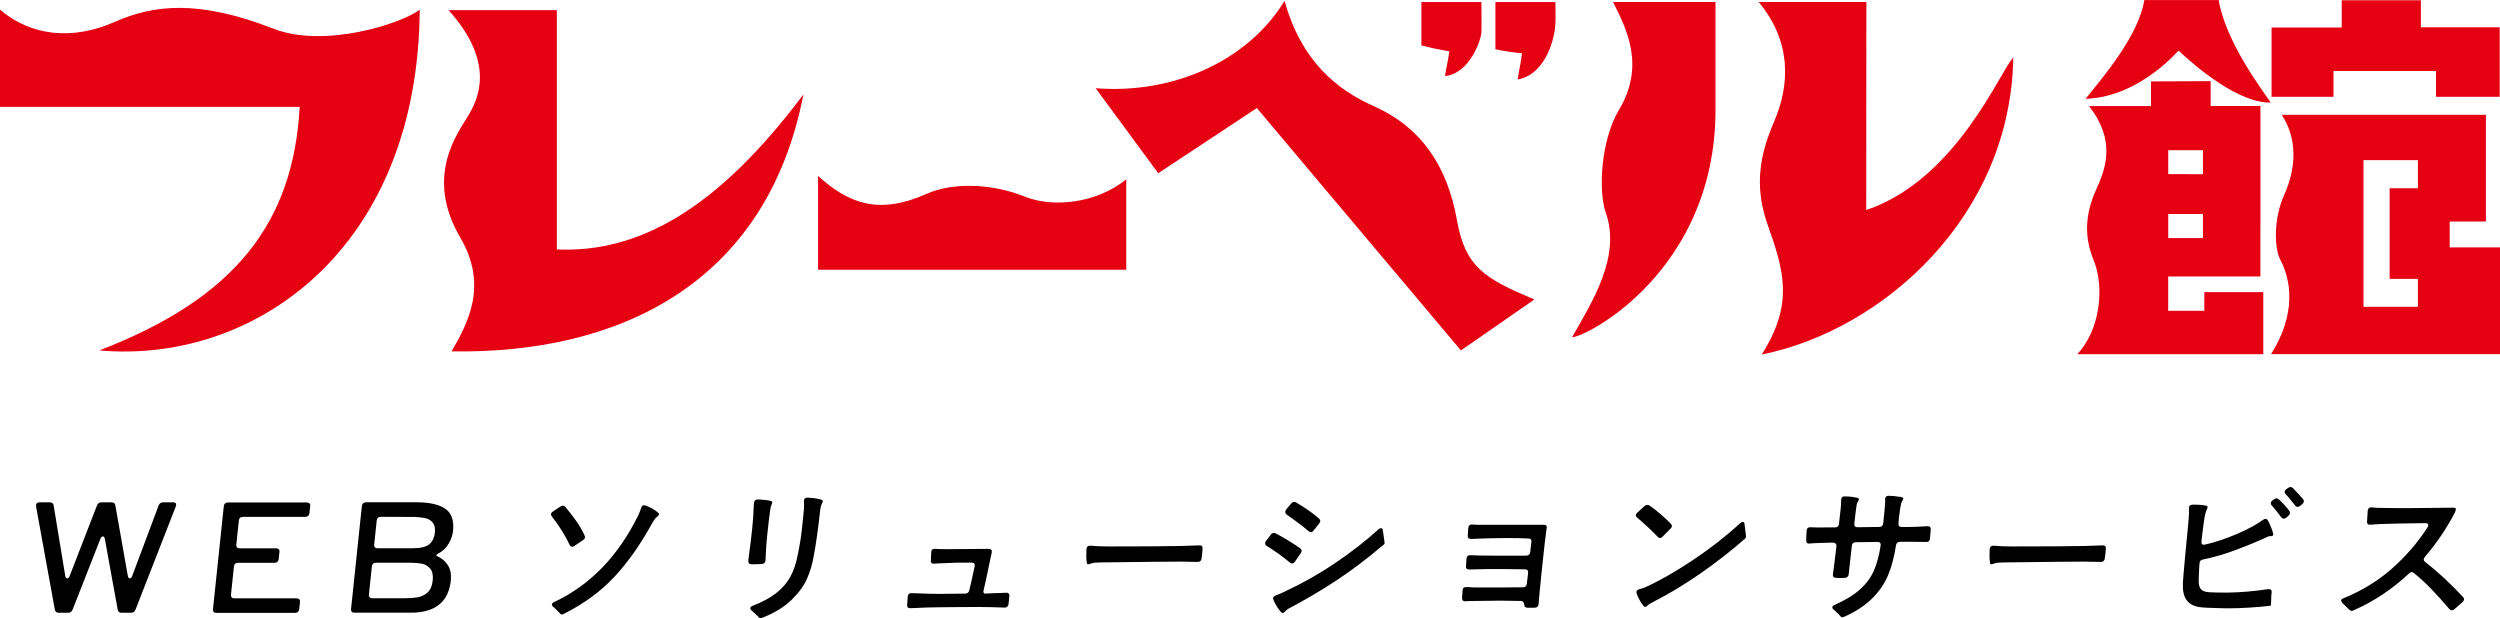
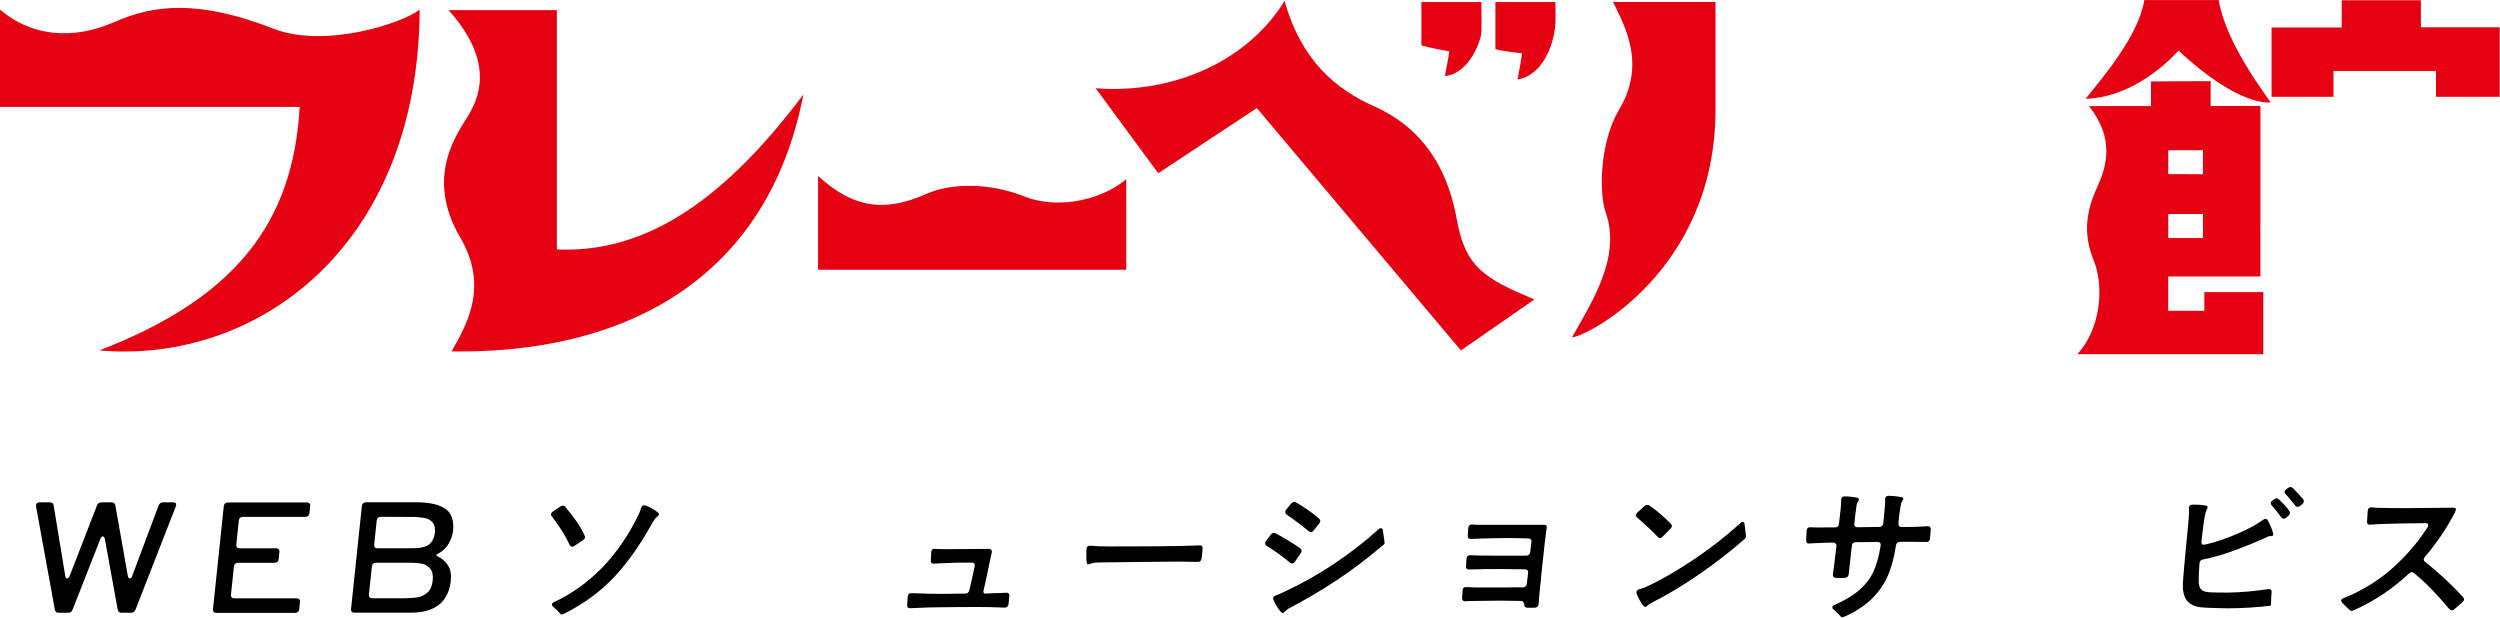
<svg xmlns="http://www.w3.org/2000/svg" id="_レイヤー_1" viewBox="0 0 577 142.7">
  <defs>
    <style>.cls-1{fill:#000;}.cls-1,.cls-2{stroke-width:0px;}.cls-2{fill:#e50012;}</style>
  </defs>
  <path class="cls-1" d="M29.95,133.49c.25,0,.45-.21.59-.62l6.08-16.23c.19-.46.52-.7,1.01-.7h2.36c.49,0,.71.21.66.63-.01.14-.04.24-.07.31l-9.31,23.84c-.19.46-.53.7-1.01.7h-2.22c-.49,0-.78-.23-.87-.7l-2.97-16.33c-.07-.39-.23-.59-.46-.59s-.43.2-.58.59l-6.41,16.33c-.19.46-.52.7-1.01.7h-2.22c-.49,0-.77-.23-.86-.7l-4.34-23.84c-.02-.07-.02-.17,0-.31.04-.42.31-.63.79-.63h2.4c.49,0,.77.23.87.7l2.67,16.23c.07.42.22.62.46.62s.43-.2.58-.59l6.3-16.26c.19-.46.52-.7,1.01-.7h2.36c.49,0,.77.23.86.7l2.88,16.26c.07.39.23.59.46.59Z" />
  <path class="cls-1" d="M71.44,116.17c.13.15.19.35.16.61l-.18,1.67c-.03.26-.12.46-.29.61-.17.15-.38.23-.63.23h-14.45c-.26,0-.47.07-.63.22-.17.15-.26.35-.29.61l-.59,5.59c-.03.26.03.46.16.61.13.15.33.23.58.23h8.48c.25,0,.45.08.58.22.13.15.19.35.16.61l-.18,1.67c-.03.25-.12.46-.29.61-.17.15-.38.23-.63.23h-8.48c-.26,0-.47.08-.63.23-.17.15-.26.35-.29.61l-.69,6.53c-.03.26.03.46.16.61.13.15.33.23.58.23h14.45c.25,0,.45.08.58.23.13.15.19.35.16.61l-.18,1.67c-.03.26-.12.46-.29.61-.17.15-.38.23-.63.23h-18.24c-.26,0-.45-.08-.58-.23-.14-.15-.19-.35-.16-.61l2.5-23.8c.03-.25.12-.46.29-.61.17-.15.38-.23.63-.23h18.24c.25,0,.45.08.58.23Z" />
  <path class="cls-1" d="M100.7,128.14c0,.07.11.17.35.31,1.02.46,1.81,1.16,2.37,2.08.56.93.77,2.07.63,3.44-.52,4.96-3.61,7.44-9.26,7.44h-13.03c-.26,0-.45-.08-.58-.23-.14-.15-.19-.35-.16-.61l2.5-23.8c.03-.25.12-.46.29-.61.17-.15.38-.23.63-.23h11.74c2.92,0,5.11.49,6.57,1.48,1.46.98,2.06,2.69,1.81,5.12-.1.97-.44,1.96-1.02,2.95-.58,1-1.38,1.76-2.41,2.29-.27.14-.41.26-.42.35ZM85.31,137.85c.13.15.33.23.58.23h7.33c1.23,0,2.27-.07,3.13-.21.86-.14,1.63-.51,2.31-1.11.68-.6,1.08-1.53,1.21-2.78s-.07-2.18-.61-2.78c-.54-.6-1.18-.97-1.93-1.11-.75-.14-1.62-.21-2.62-.21h-7.96c-.26,0-.47.08-.63.23-.17.15-.26.35-.29.61l-.69,6.53c-.03.26.03.46.16.61ZM87.94,119.28c-.6,0-.93.28-.99.83l-.59,5.59c-.03.26.03.46.16.61.13.15.33.23.58.23h7.96c2.01,0,3.38-.33,4.08-.97.71-.65,1.12-1.53,1.23-2.64.11-1.02-.06-1.79-.49-2.31-.43-.52-.98-.86-1.63-1.01-.66-.15-1.47-.25-2.44-.3-.46-.02-3.09-.03-7.88-.03Z" />
  <path class="cls-1" d="M132.04,126.19c-.23,0-.42-.15-.58-.45-.92-2.02-2.28-4.19-4.07-6.53-.17-.18-.24-.37-.22-.56.02-.21.17-.41.44-.59l1.76-1.18c.2-.12.38-.17.54-.17.21,0,.41.1.59.31.93,1.11,1.76,2.2,2.51,3.25.75,1.05,1.37,2.14,1.88,3.25.1.19.14.36.12.52-.02.23-.15.42-.37.56l-2.06,1.39c-.18.14-.36.21-.54.21ZM129.37,141.69c-.11-.09-.22-.21-.35-.35-.35-.39-.78-.81-1.29-1.25-.26-.21-.37-.42-.35-.62.02-.19.18-.35.47-.49,8.33-3.92,14.81-10.59,19.44-20.01.27-.56.49-1.11.66-1.67.12-.46.36-.69.73-.69.05,0,.16.02.34.07,1.2.46,2.15,1.01,2.85,1.63.17.12.25.26.23.42-.01.12-.13.27-.34.45-.22.19-.35.3-.4.35-.24.26-.49.63-.78,1.11-2.72,4.98-5.66,9.15-8.8,12.51-3.14,3.36-7.02,6.2-11.61,8.51-.24.12-.42.17-.54.17-.07,0-.16-.05-.26-.14Z" />
-   <path class="cls-1" d="M172.71,129.32c.05-.21.09-.56.14-1.04.38-2.92.63-4.98.75-6.18.11-1.04.19-2,.25-2.88.06-.88.09-1.55.09-2.02l.09-1.15c.05-.51.34-.77.85-.77,1.38.05,2.4.16,3.06.35.22.09.32.21.31.35,0,.07-.06.23-.17.49-.11.26-.18.49-.23.69-.05.21-.09.5-.13.87-.12.74-.34,2.56-.64,5.46-.18,1.69-.3,3.25-.35,4.69l-.05,1.11c0,.26-.08.46-.24.63-.16.16-.35.24-.58.24-.89.07-1.7.09-2.44.07-.53-.02-.77-.32-.7-.9ZM175.29,142.61c-.12-.08-.24-.2-.36-.36-.65-.63-1.13-1.07-1.42-1.32-.26-.21-.37-.4-.35-.59.02-.21.2-.38.54-.52,2.27-.88,4.1-1.87,5.49-2.97,1.39-1.1,2.46-2.35,3.23-3.75.76-1.4,1.33-3.08,1.69-5.02.46-2.13.79-4.24,1.01-6.32l.22-2.09c.12-1.11.19-1.88.21-2.29.03-.49.03-1.03,0-1.63v-.24c.04-.44.3-.66.79-.66,1.22.05,2.27.2,3.15.45.29.09.43.23.41.42,0,.07-.06.21-.17.42-.1.21-.19.43-.26.66-.08.28-.14.68-.2,1.22-.17,1.58-.39,3.38-.67,5.4-.28,2.03-.55,3.7-.81,5.02-.3,1.74-.8,3.43-1.51,5.07-.71,1.65-1.92,3.31-3.65,4.99-1.73,1.68-4.08,3.09-7.05,4.22-.07.02-.17,0-.29-.09Z" />
  <path class="cls-1" d="M232.8,136.98c.13.15.19.35.16.61l-.19,1.84c-.11.58-.44.85-.99.8-2.19-.09-4.29-.14-6.31-.14l-5.01.03c-.93.02-2.2.04-3.82.04-1.46,0-3.61.07-6.45.21-.58.05-.86-.21-.82-.76.04-.79.08-1.44.14-1.95.03-.25.12-.45.29-.59s.37-.2.63-.17c3,.12,5.21.17,6.62.17s3.24-.02,5.71-.07c.51,0,.83-.25.95-.76.27-1.04.69-2.88,1.24-5.52.11-.58-.13-.87-.71-.87-2.94,0-4.82.03-5.64.1l-.73.04c-.6,0-1.34.03-2.2.1-.28.05-.5,0-.65-.14-.15-.14-.21-.34-.18-.59l.09-1.88c.02-.6.33-.87.95-.8.64.05,1.53.07,2.67.07l9.63-.07c.58,0,.82.29.71.87l-.41,1.91c-.53,2.62-1.01,4.83-1.43,6.64-.03.07-.05.17-.07.31-.04.39.09.59.39.59l2.06-.1c.79,0,1.71-.04,2.76-.1.28-.02.49.04.62.19Z" />
  <path class="cls-1" d="M250.74,126.75c.06-.58.39-.85.99-.8,1.12.12,2.54.17,4.26.17,8.11,0,13.64-.04,16.59-.11l4.18-.14c.58-.04.85.21.79.76,0,.23-.03.6-.08,1.11-.06.53-.11.92-.15,1.15-.06.53-.36.8-.92.8-1.8-.05-3.13-.07-3.99-.07-2.34,0-7.96.06-16.87.17-1.41,0-2.45.04-3.1.1-.16.02-.4.09-.7.19-.3.1-.5.16-.59.16-.23,0-.34-.16-.33-.49-.11-.74-.13-1.75-.07-3.02Z" />
  <path class="cls-1" d="M298.24,130.05c-.16,0-.34-.07-.53-.21-.77-.65-1.65-1.33-2.65-2.05-1-.72-1.89-1.31-2.68-1.77-.28-.16-.41-.39-.38-.69.02-.14.06-.28.15-.42.65-.88,1.02-1.38,1.13-1.49.21-.28.46-.42.74-.42.14,0,.27.03.41.1.88.46,1.86,1.02,2.93,1.67s1.98,1.24,2.71,1.77c.26.21.37.44.34.69,0,.07-.07.22-.19.45l-1.35,1.95c-.19.28-.4.42-.63.42ZM295.61,141.23c-.7-.83-1.26-1.75-1.69-2.75-.07-.23-.1-.38-.09-.45.03-.25.26-.46.69-.63.26-.09.54-.2.83-.33.29-.13.49-.21.58-.26,4.24-1.95,8.25-4.19,12.05-6.74s7.19-5.18,10.16-7.89c.2-.19.4-.28.58-.28.28,0,.43.21.46.62l.26,1.81c.1.6.14.94.14,1.01-.04.14-.09.25-.16.33-.07.08-.21.19-.43.33-3.43,2.92-6.89,5.54-10.38,7.85-3.49,2.32-7.22,4.52-11.19,6.6-.22.12-.47.32-.76.62-.29.3-.49.44-.6.42-.18-.05-.33-.14-.46-.28ZM302.54,122.82c-.16,0-.34-.08-.53-.24-1.3-1.11-2.98-2.39-5.05-3.82-.23-.21-.34-.43-.31-.66.02-.16.08-.32.19-.49.24-.32.63-.79,1.15-1.39.24-.25.47-.38.7-.38.16,0,.32.05.47.14.81.46,1.7,1.02,2.67,1.69.97.66,1.83,1.33,2.57,2,.23.21.34.42.32.63-.01.14-.09.3-.23.49-.64.83-1.08,1.39-1.32,1.67-.21.25-.42.38-.63.38Z" />
  <path class="cls-1" d="M355.67,133.42c-.3,2.83-.48,4.82-.56,5.98-.03.53-.33.82-.89.87h-1.7c-.53-.05-.77-.31-.71-.8-.16-.51-.4-.77-.72-.77-1.99-.05-3.55-.07-4.68-.07-1.48,0-3.5.02-6.05.07-1,0-1.67.02-2.02.07-.58.05-.88-.19-.9-.7.04-.79.08-1.41.13-1.88.05-.51.37-.74.94-.7.6.05,1.09.07,1.49.07l.76.03h5.98c.44-.02,1.18-.03,2.23-.03h2.5c.56,0,.86-.28.92-.83.08-.53.18-1.37.3-2.5.06-.55-.19-.83-.75-.83-2.41-.05-4.24-.07-5.52-.07-2.69,0-4.65.02-5.88.07-.39,0-.7,0-.92.02-.22.01-.39.02-.51.02-.53,0-.79-.23-.76-.69l.12-1.81c.06-.58.38-.84.95-.8.99.07,2.67.1,5.06.1h7.78c.25,0,.46-.08.63-.23.17-.15.26-.35.29-.61l.03-.31.24-1.98c.06-.56-.19-.83-.75-.83-1.59-.07-3.17-.1-4.75-.1-2.06,0-4.33.05-6.79.14l-1.64.07c-.53,0-.79-.24-.76-.73.03-.74.07-1.34.12-1.81.06-.58.39-.84.99-.8.27.05.73.07,1.38.07h15.12c.46,0,.67.22.62.66l-.14.97c-.2,1.46-.46,3.72-.78,6.78l-.41,3.89Z" />
  <path class="cls-1" d="M383.12,124.17c-.19,0-.37-.1-.56-.31-1.27-1.34-2.83-2.8-4.68-4.38-.24-.18-.34-.39-.32-.62.01-.14.13-.32.34-.56l1.65-1.49c.21-.19.43-.28.69-.28.21,0,.38.06.5.17.78.53,1.62,1.19,2.54,1.98.91.79,1.69,1.52,2.34,2.19.19.21.27.41.25.59-.01.14-.09.29-.22.45l-1.13,1.15-.78.8c-.18.21-.39.31-.62.31ZM379.81,140.05c-.12.02-.21.01-.27-.03l-.16-.1c-.23-.25-.51-.66-.84-1.22-.34-.56-.6-1.12-.79-1.7-.05-.14-.08-.25-.07-.35.04-.35.3-.58.8-.7.21-.04.61-.17,1.19-.38,3.36-1.53,7.04-3.63,11.03-6.29,4-2.66,7.65-5.51,10.96-8.55.21-.18.4-.28.58-.28.25,0,.39.22.42.66l.18,1.56c.1.6.14,1,.12,1.18-.02.19-.06.3-.11.35-.05.05-.08.08-.08.1-3.12,2.76-6.57,5.45-10.35,8.08-3.79,2.63-7.59,4.91-11.4,6.83-.32.14-.59.35-.83.62-.13.12-.25.19-.37.21Z" />
  <path class="cls-1" d="M445.62,122.23c-.02.44-.08,1.12-.18,2.05-.06.58-.38.85-.95.8-.86-.02-1.96-.03-3.3-.03h-2.68c-.51,0-.82.28-.92.83-.39,2.57-.98,4.84-1.79,6.79-.81,1.96-2.01,3.74-3.6,5.35-1.59,1.61-3.69,3.02-6.3,4.22-.39.16-.64.24-.75.24-.14,0-.34-.17-.61-.52-.08-.07-.25-.24-.5-.5-.25-.27-.52-.52-.82-.75-.24-.18-.34-.37-.32-.56.02-.21.19-.38.51-.52,2.5-1.11,4.47-2.32,5.9-3.61,1.43-1.3,2.49-2.73,3.18-4.31.69-1.57,1.21-3.5,1.56-5.77.05-.28.01-.49-.12-.64-.13-.15-.34-.23-.62-.23-.37.02-.98.04-1.81.04l-3.17.03c-.56,0-.86.28-.92.83-.19,1.58-.38,3.28-.57,5.11l-.14,1.35c-.04.56-.32.87-.86.94l-1.05.04-1.04-.04c-.53,0-.77-.29-.71-.87l.27-1.95.54-4.48c.03-.25-.03-.46-.18-.61-.15-.15-.35-.23-.6-.23l-2.58.07c-1.46.05-2.39.09-2.79.14-.26.05-.46,0-.61-.12-.15-.13-.22-.33-.21-.61.02-.21.03-.5.02-.87.02-.65.05-1.12.08-1.42.05-.49.32-.73.81-.73.53,0,.92.01,1.18.04.21,0,.55,0,1.02.02.47.01.94,0,1.41-.02h2.12c.56,0,.86-.28.92-.83.15-1.18.29-2.44.43-3.79,0-.19,0-.42.04-.7.03-.28.04-.6.03-.97.01-.58.28-.87.79-.87,1,0,1.95.1,2.85.31.34.09.5.22.48.38,0,.09-.07.22-.18.38-.11.16-.18.29-.21.38-.09.21-.15.47-.19.8-.15,1.02-.32,2.35-.49,4-.06.58.19.87.74.87,1.07,0,2.74-.02,5.01-.07.56,0,.86-.28.92-.83.29-2.73.43-4.36.44-4.87.01-.14.02-.27,0-.4,0-.13,0-.26,0-.4.05-.46.32-.69.8-.69.72,0,1.67.09,2.85.28.38.09.57.22.55.38-.01.12-.08.27-.21.47-.12.2-.22.4-.29.61l-.24,1.29c-.14.88-.23,1.53-.27,1.95l-.11,1.39c-.06.56.19.83.75.83h1.46c1.16,0,2.63-.06,4.43-.17.58-.05.85.21.79.76Z" />
-   <path class="cls-1" d="M459.22,126.75c.06-.58.39-.85.99-.8,1.12.12,2.54.17,4.25.17,8.11,0,13.64-.04,16.59-.11l4.18-.14c.58-.04.85.21.79.76,0,.23-.03.6-.08,1.11-.06.53-.11.92-.16,1.15-.06.53-.36.8-.92.8-1.8-.05-3.13-.07-3.99-.07-2.34,0-7.96.06-16.87.17-1.41,0-2.45.04-3.1.1-.17.02-.4.09-.7.19-.3.1-.5.16-.59.16-.23,0-.34-.16-.33-.49-.11-.74-.13-1.75-.07-3.02Z" />
  <path class="cls-1" d="M524.28,136.79c-.06.53-.09,1.05-.09,1.56,0,.51-.02.87-.04,1.08-.03.25-.09.38-.18.38-1.29.16-2.85.3-4.68.42-1.83.12-3.56.17-5.18.17l-1.49-.03c-2.5-.05-4.13-.13-4.91-.24-1.41-.21-2.44-.76-3.07-1.67-.64-.9-.91-2.19-.83-3.86.03-.72.2-2.8.52-6.25.15-1.44.25-2.49.3-3.16.28-2.69.45-4.55.52-5.59.08-.76.1-1.5.06-2.19v-.24c.03-.42.29-.65.76-.69.63-.02,1.25-.01,1.87.04.62.05,1.09.12,1.4.21.09.02.16.06.21.12.05.06.07.12.07.19-.02.19-.09.37-.2.56-.18.39-.34.94-.48,1.63-.29,1.85-.5,3.44-.64,4.76l-.11,1.08c-.02.21.02.37.12.49.1.12.25.17.43.17.12,0,.21-.01.28-.04,2.4-.55,4.86-1.38,7.4-2.47,2.53-1.09,4.52-2.16,5.95-3.23.27-.16.48-.24.62-.24.21,0,.39.13.55.38.31.58.6,1.22.86,1.91.26.7.38,1.14.37,1.32-.01.12-.06.21-.13.28-.12.07-.29.1-.51.1s-.39.02-.51.07-.45.2-.99.45c-1.97.9-4.23,1.82-6.77,2.76-2.54.94-4.97,1.64-7.29,2.1-.5.09-.77.36-.81.8-.06.56-.12,1.55-.18,2.99-.05.95-.03,1.68.08,2.19.11.51.35.89.73,1.15.38.25.97.41,1.78.45.78.05,2.18.07,4.2.07,2.9-.05,5.97-.31,9.22-.8.59-.07.86.21.82.83ZM525.39,115c.19,0,.38.09.6.28,1.01.95,1.8,1.82,2.37,2.61.12.16.17.35.15.56s-.15.42-.38.63l-.5.42c-.18.14-.36.21-.54.21-.23,0-.44-.13-.62-.38-.65-.9-1.36-1.79-2.15-2.67-.17-.19-.24-.38-.21-.59.02-.21.14-.39.37-.56l.38-.28c.2-.14.38-.21.54-.21ZM528.66,112.39c.16,0,.35.09.56.28.9.93,1.66,1.75,2.28,2.47.17.19.24.38.22.59-.02.23-.13.43-.31.59-.13.12-.32.27-.57.45-.18.14-.36.21-.54.21-.21,0-.41-.1-.59-.31l-.49-.62c-.16-.21-.41-.52-.74-.92-.33-.41-.63-.75-.9-1.02-.21-.23-.3-.44-.28-.63.02-.21.15-.39.37-.56l.38-.28c.23-.16.43-.24.62-.24Z" />
  <path class="cls-1" d="M559.39,129.04c-.02.23.08.44.32.63,3.06,2.41,5.97,5.11,8.74,8.1.19.21.27.42.25.62-.02.19-.13.37-.33.56-.87.79-1.51,1.34-1.91,1.67-.2.16-.4.24-.58.24-.21,0-.41-.11-.59-.31-1.44-1.69-2.81-3.21-4.09-4.55-1.28-1.34-2.63-2.58-4.04-3.72-.17-.16-.35-.24-.53-.24-.21,0-.42.1-.62.31-3.78,3.54-7.94,6.34-12.49,8.37-.34.19-.6.28-.76.28-.14,0-.34-.12-.61-.35-.26-.23-.53-.49-.8-.76l-.72-.73c-.21-.23-.3-.43-.29-.59.02-.21.21-.38.58-.52,4.23-1.71,7.96-4,11.18-6.85,3.22-2.85,5.93-6,8.15-9.45.11-.16.17-.31.19-.45.04-.37-.2-.56-.71-.56-4.5.05-7.98.12-10.45.21-.93.05-1.64.09-2.13.14-.28.05-.5,0-.65-.14s-.21-.35-.18-.62l.15-2.43c.06-.58.39-.85.99-.8.18.02.42.05.71.07.29.02.51.04.67.04,2.13.05,4.41.07,6.84.07,1.83,0,4.16-.02,6.99-.07,1-.02,2.15-.04,3.44-.04.25,0,.44.03.56.09.12.06.17.17.16.33,0,.07-.07.28-.2.63-1.94,3.73-4.26,7.16-6.95,10.28-.16.21-.25.39-.27.56Z" />
  <path class="cls-2" d="M494.9,0c-1.24,8.22-9.85,18.22-13.55,22.8,9.85-.28,17.8-7.14,21.46-11.12,4.21,3.99,14.07,12.22,21.25,11.98-1.36-2.17-10.32-13.65-11.99-23.65h-17.16Z" />
  <path class="cls-2" d="M96.87,2.23c-.36,55.29-38.12,81.82-73.96,78.65,31.45-12.11,44.76-29.47,46.26-56.22H0V2.23c7.19,6.09,16.68,7.17,26.57,2.78C35.38,1.15,45.69-.18,63.16,6.64c11.78,4.57,29.54-1.2,33.71-4.41Z" />
  <path class="cls-2" d="M128.52,2.34h-24.99c11.11,12.36,6.67,20.78,4.51,24.4-2.31,3.86-10.12,13.93-1.83,28.04,6.44,11.01,1.93,19.54-1.99,26.32,38.06.62,72.65-15.18,81.21-59.3-19.89,26.52-38.06,36.61-56.91,35.77V2.34Z" />
  <path class="cls-2" d="M188.8,40.61c7.06,6.33,13.93,9.09,25.06,4.13,5.86-2.61,14.78-2.51,22.58.61,6.85,2.76,16.84,1.44,23.5-3.96v20.86h-71.13v-21.63Z" />
  <path class="cls-2" d="M337.18,80.88l-47.1-55.94-22.76,15.04-14.44-19.62c17.85,1.42,35.09-6.26,43.6-20.15,3.85,13.78,11.92,20.46,20.66,24.32,10.96,4.92,16.94,13.88,19.14,26.36,1.94,10.82,6.42,13.42,17.85,18.23l-16.95,11.76Z" />
  <path class="cls-2" d="M333.51,17.54c.2-1.6.68-3.25.99-5.71-1.93-.3-4.73-.86-6.44-1.36V.47h13.85s.06,5.73,0,6.94c-.03,1.74-2.68,9.56-8.39,10.14Z" />
  <path class="cls-2" d="M350.28,18.34c.2-1.62.74-3.75,1-6.04-2.04-.2-4.52-.54-6.14-.94V.47h13.84s.1,3.89,0,5.12c-.33,4.87-3.04,11.82-8.69,12.75Z" />
  <path class="cls-2" d="M362.83,77.85c4.68-8.3,11.37-18.62,7.77-28.81-1.7-4.87-1.19-16.58,3.05-23.66,6.11-10.23,1.8-18.61-1.36-24.92h23.65s.02,23.06,0,25.28c-.22,36.53-29.32,51.84-33.11,52.11Z" />
-   <path class="cls-2" d="M405.91.47c7.51,9.03,7.34,18.96,3.46,27.82-2.93,6.82-4.68,14.25-1.47,23.35,3.79,10.81,6.23,18.27-1.29,30.19,28.17-5.72,57.48-32.05,58.05-68.5-2.69,2.28-12.87,28.08-33.93,35.14l.03-48.01h-24.85Z" />
  <polygon class="cls-2" points="540.47 .06 558.74 .06 558.74 6.3 576.93 6.3 576.93 22.34 562.23 22.34 562.23 16.38 538.57 16.38 538.57 22.34 524.28 22.34 524.28 6.35 540.47 6.35 540.47 .06" />
-   <path class="cls-2" d="M551.53,54.15v10.22h6.52v6.44h-12.55v-33.85h12.55v6.49h-6.52v10.7h13.86v-3.02h8.36v-24.63h-47.12c3.38,5.24,3.63,11.65.52,18.57-2.32,5.18-2.37,12.06-.8,15.01,2.42,4.57,3.69,12.33-2.19,21.66h52.84v-24.64h-11.61v-2.96h-13.86Z" />
  <path class="cls-2" d="M508.44,52.25v2.69h-8.01v-5.55h8.01v2.86h13.27v-14.73h-13.27v2.69l-8.01-.03v-5.51h8.01v2.85h13.27v-13.05h-11.49v-5.74l-13.77.06v5.69h-14.31c6.14,7.77,3.96,14.27,1.75,19.05-2.98,6.5-2.64,11.65-.71,16.44,2.59,6.25,1.59,16.06-3.74,21.78h42.93v-14.33h-13.61v4.31h-8.34v-7.92h21.28v-11.56h-13.27Z" />
</svg>